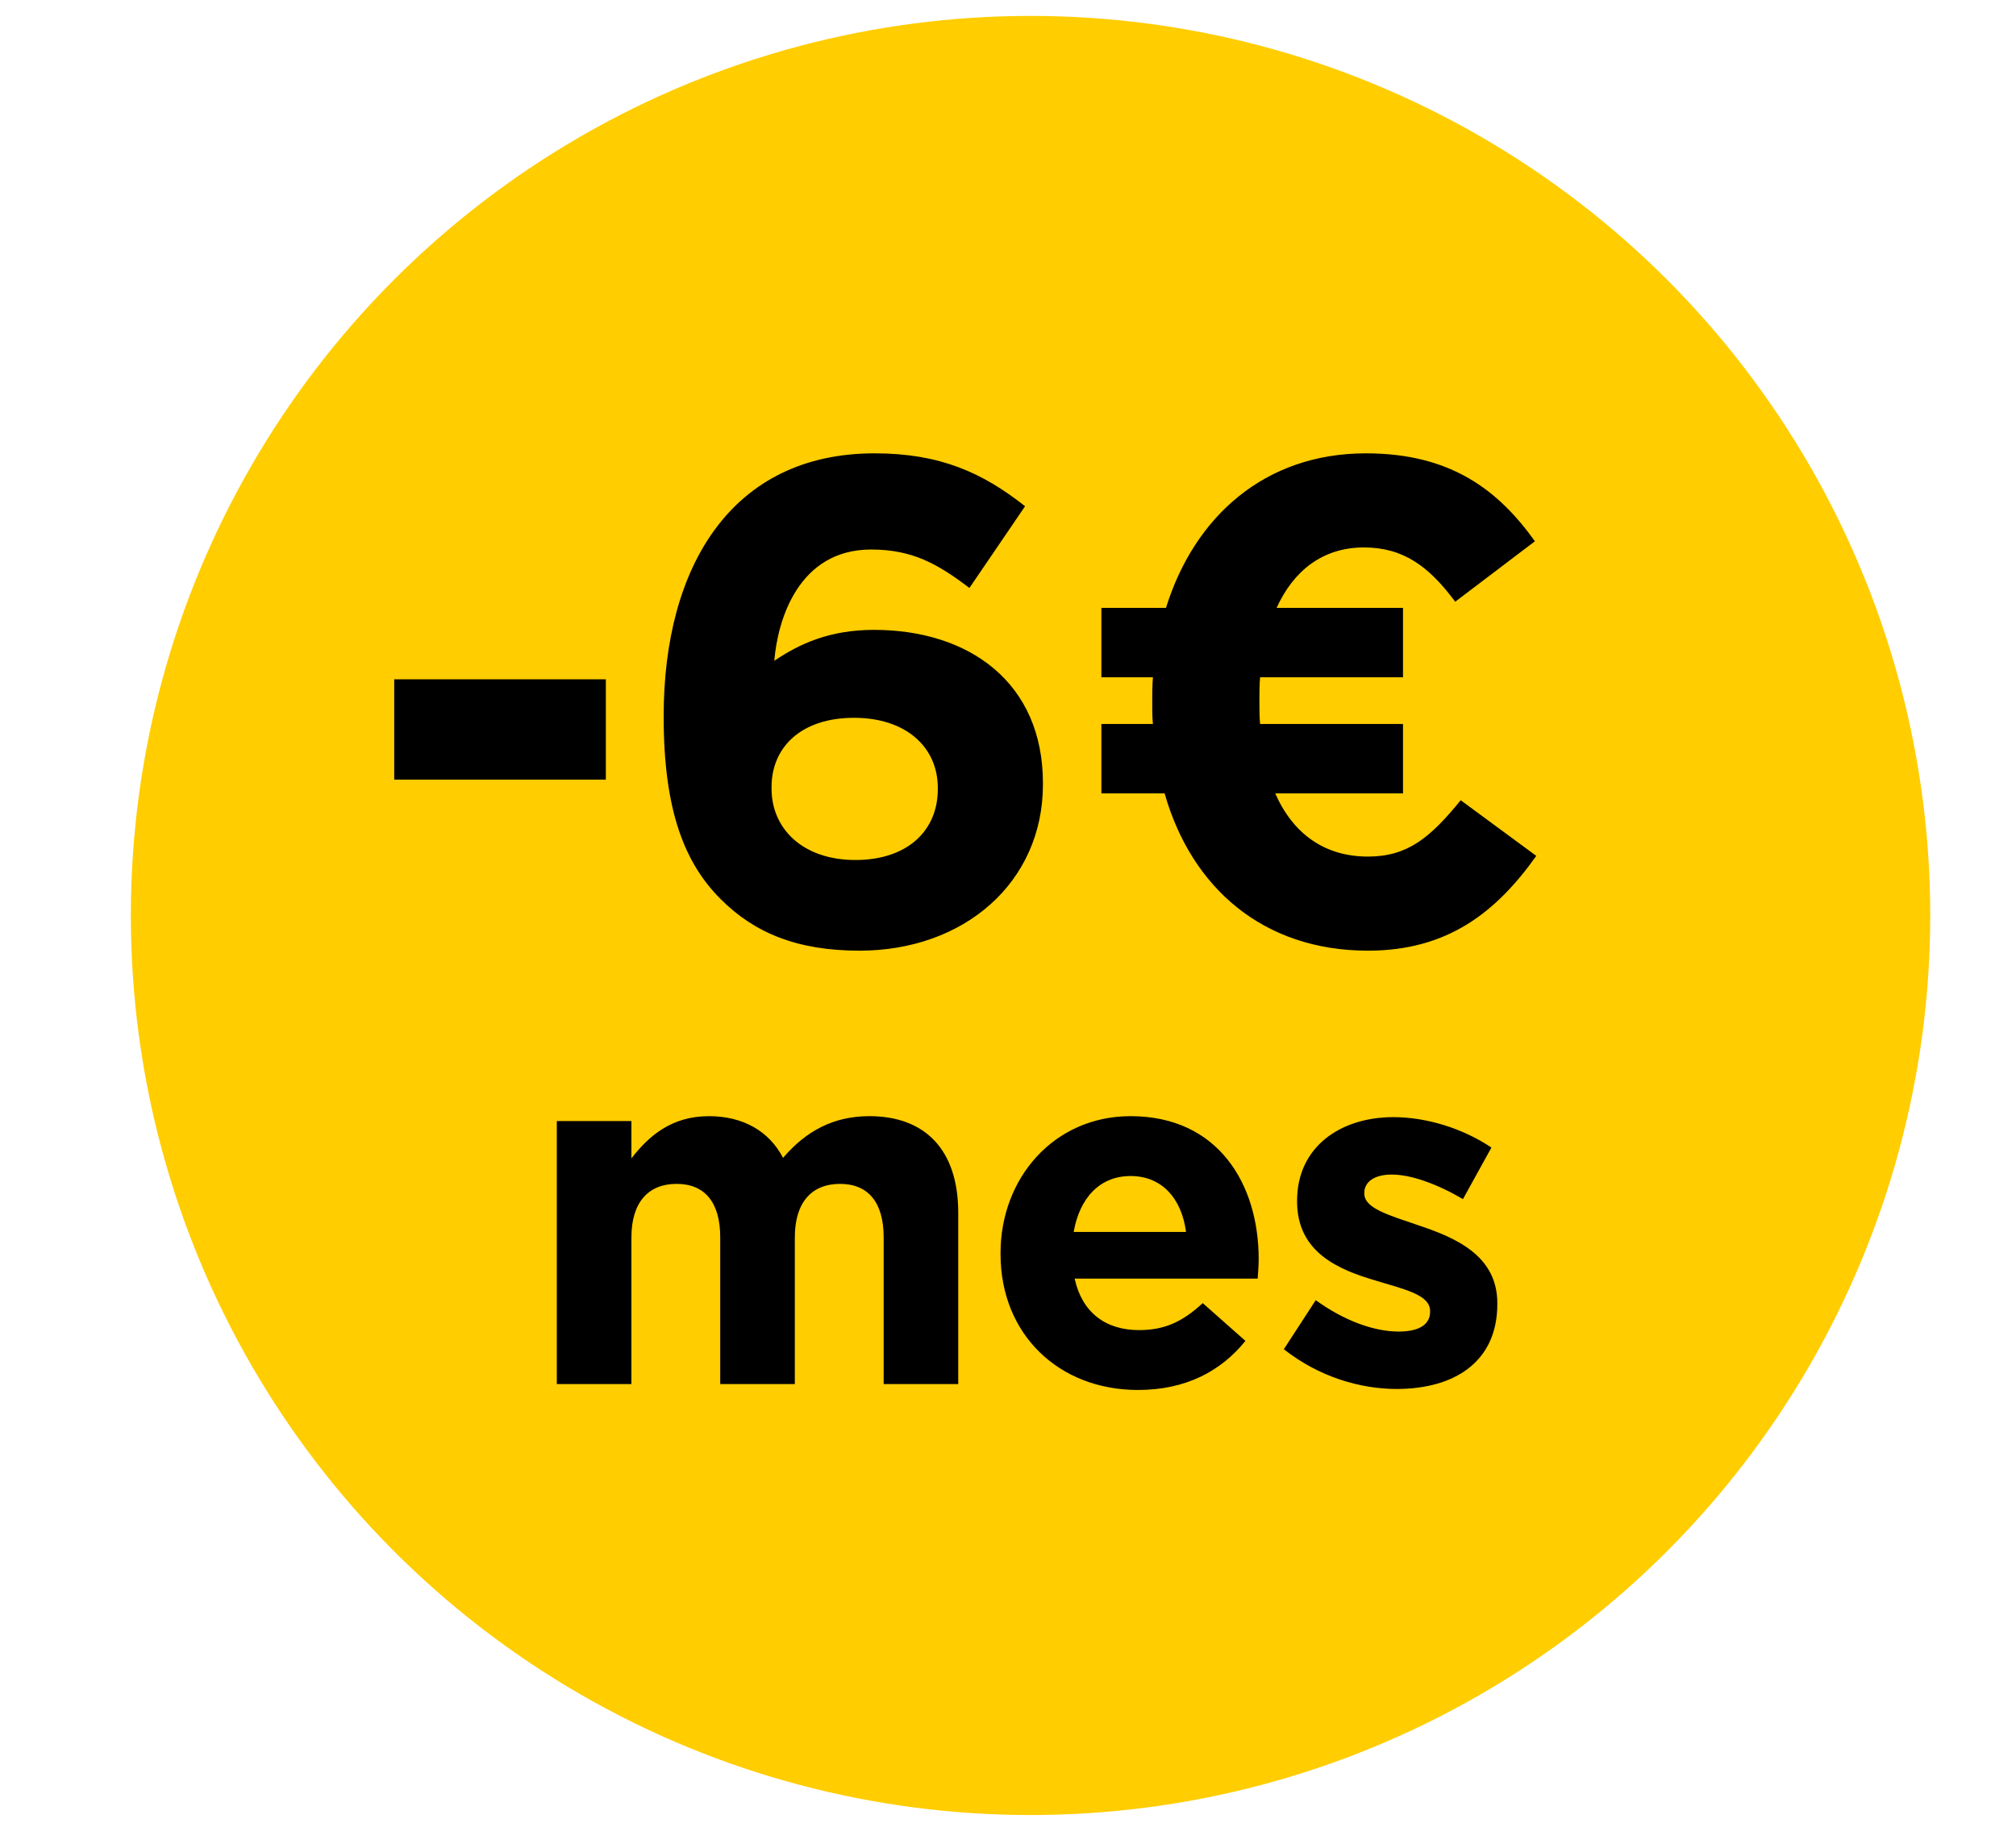
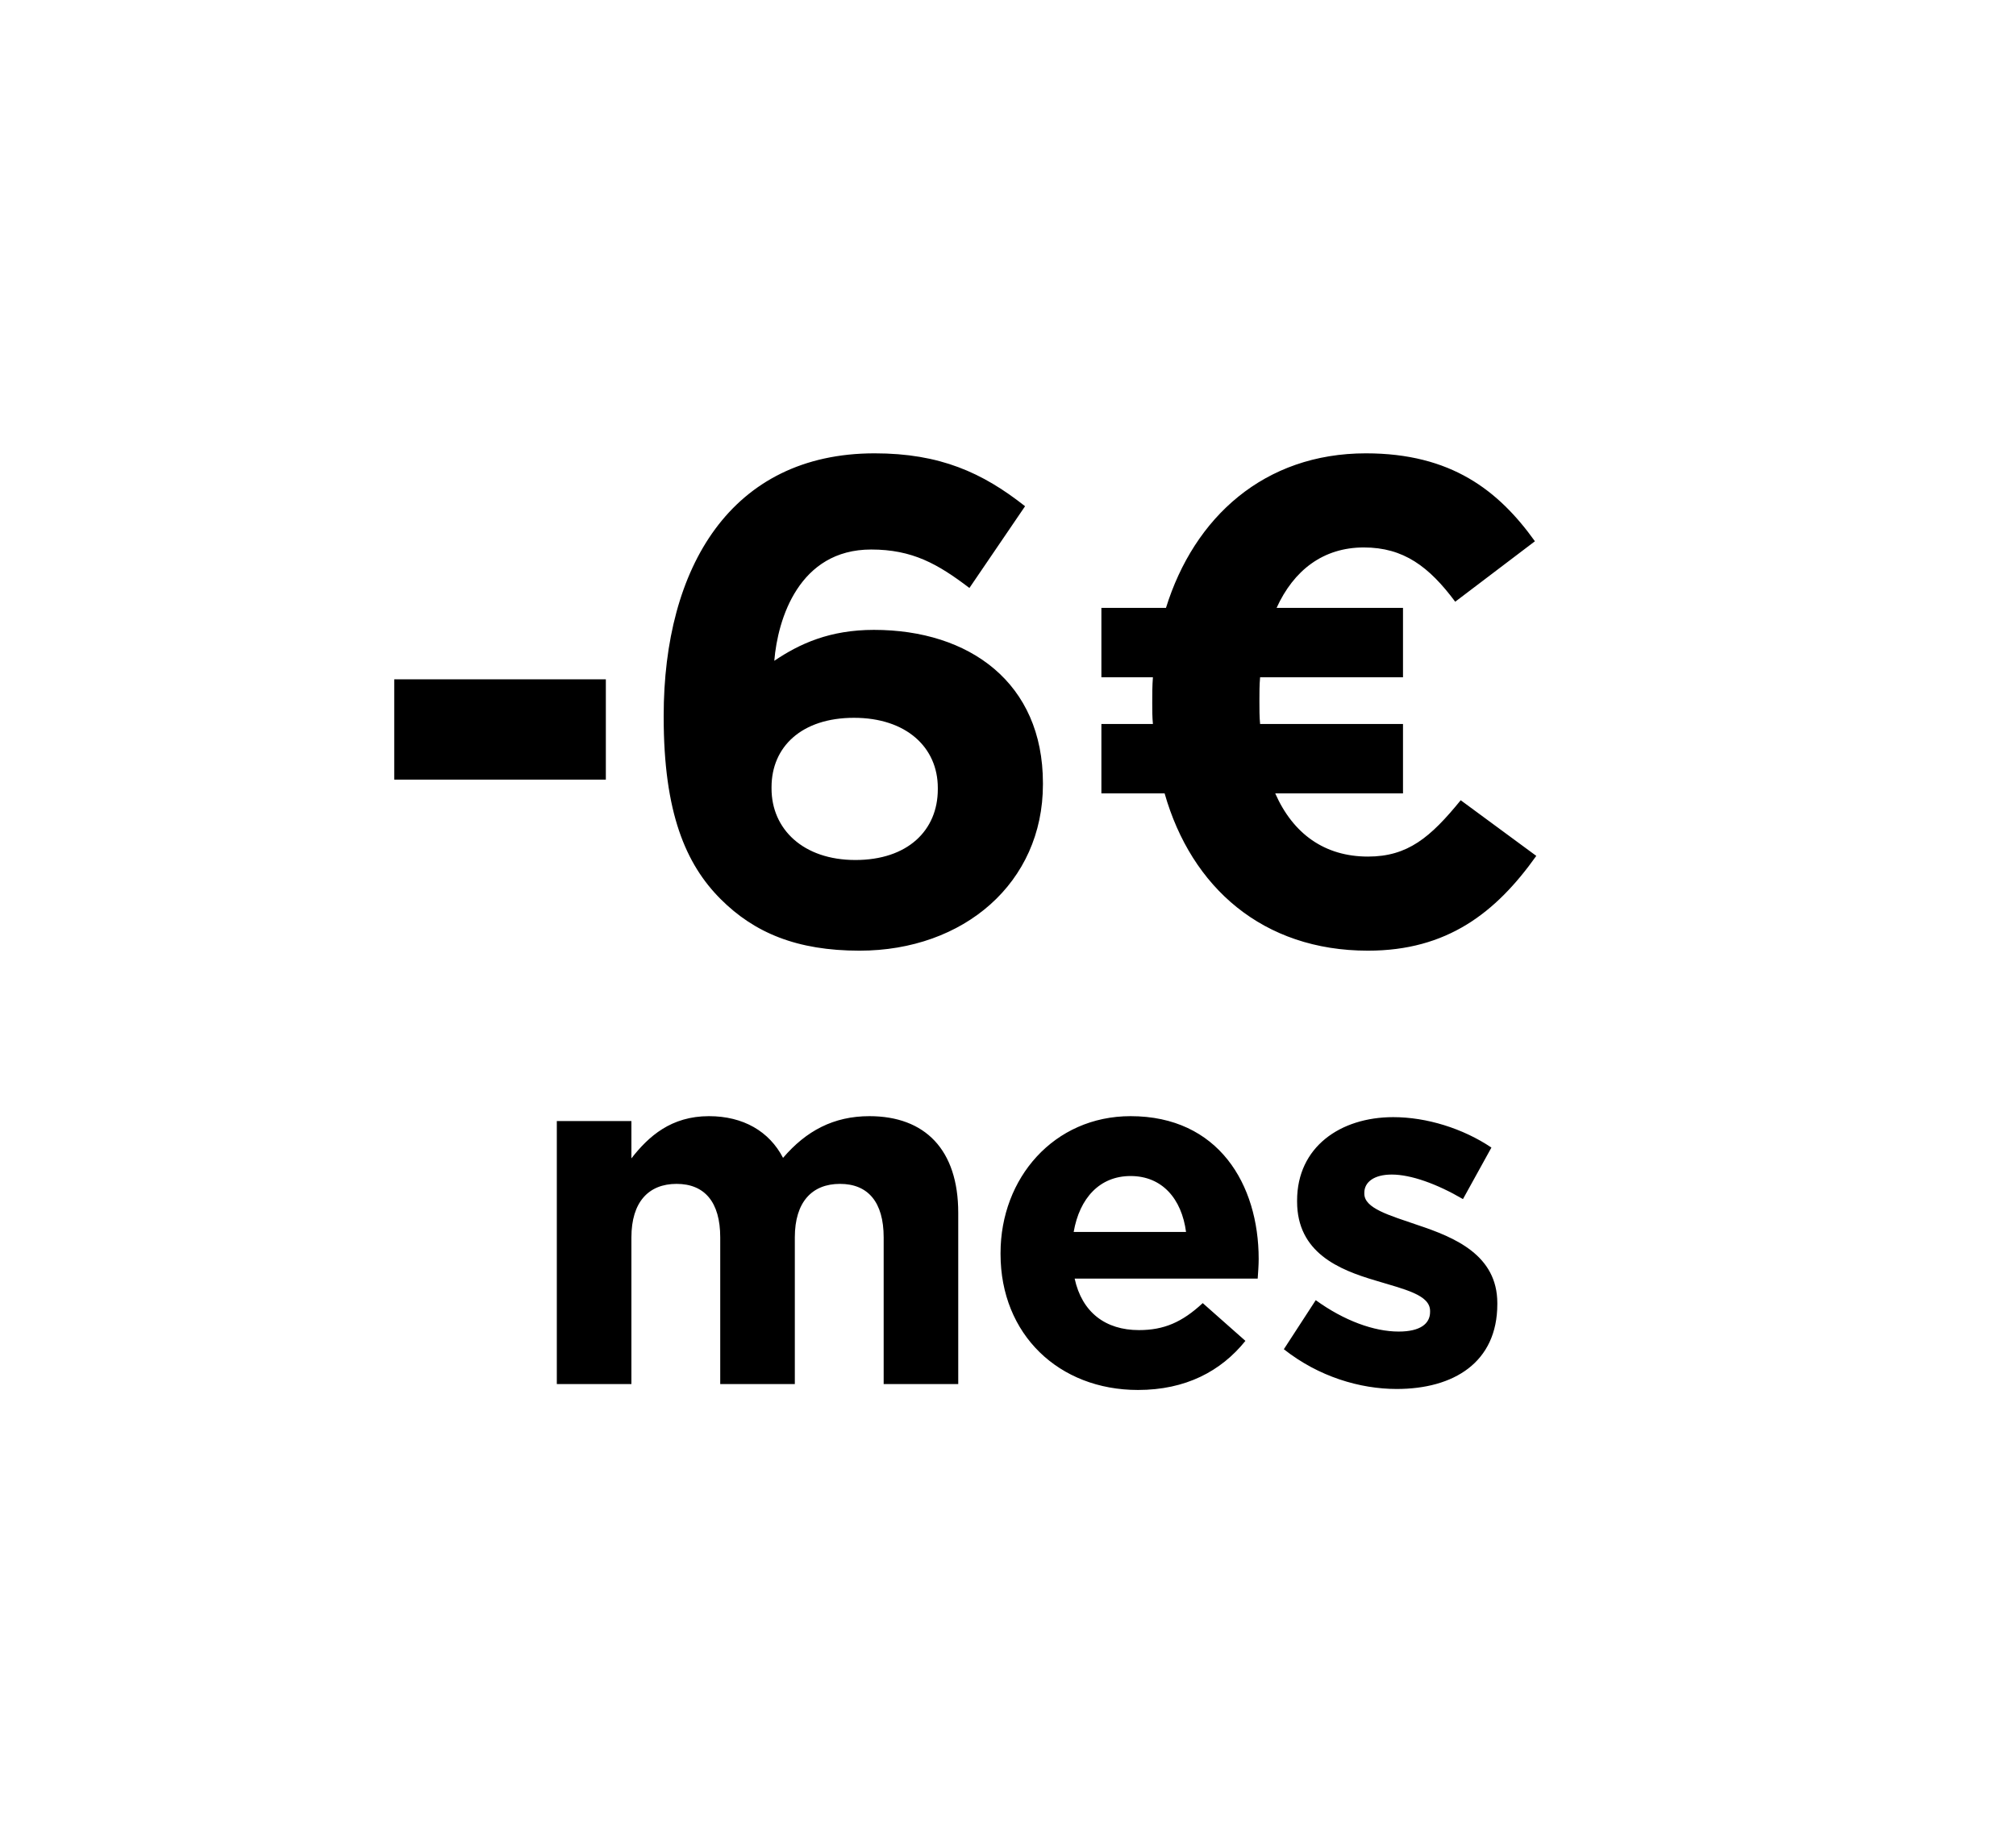
<svg xmlns="http://www.w3.org/2000/svg" width="120" height="110" viewBox="0 0 120 110" fill="none">
-   <circle cx="61.342" cy="54.5" r="53.553" fill="#FFCD00" />
  <path d="M23.466 46.413V40.443H36.062V46.413H23.466ZM51.16 56.596C47.438 56.596 44.903 55.533 42.899 53.529C40.814 51.444 39.505 48.376 39.505 42.692V42.61C39.505 33.777 43.513 26.988 52.06 26.988C55.945 26.988 58.48 28.134 61.016 30.137L57.703 35.004C55.822 33.572 54.309 32.714 51.855 32.714C47.561 32.714 46.293 36.844 46.089 39.339C47.602 38.316 49.401 37.498 52.019 37.498C57.703 37.498 62.079 40.647 62.079 46.618V46.7C62.079 52.548 57.376 56.596 51.16 56.596ZM50.915 51.198C54.023 51.198 55.822 49.44 55.822 46.986V46.904C55.822 44.491 53.941 42.733 50.833 42.733C47.725 42.733 45.925 44.45 45.925 46.863V46.945C45.925 49.358 47.807 51.198 50.915 51.198ZM91.364 32.223L86.62 35.822C85.066 33.736 83.553 32.591 81.181 32.591C78.768 32.591 77.01 33.941 75.987 36.19H83.512V40.32H75.006C74.965 40.77 74.965 41.261 74.965 41.751C74.965 42.201 74.965 42.692 75.006 43.101H83.512V47.231H75.906C76.969 49.644 78.85 50.994 81.427 50.994C83.798 50.994 85.148 49.849 86.947 47.64L91.446 50.953C89.033 54.347 86.129 56.596 81.427 56.596C75.17 56.596 70.917 52.834 69.322 47.231H65.559V43.101H68.626C68.586 42.692 68.586 42.283 68.586 41.833C68.586 41.343 68.586 40.811 68.626 40.32H65.559V36.19H69.403C71.08 30.792 75.251 26.988 81.304 26.988C86.375 26.988 89.197 29.197 91.364 32.223Z" fill="black" />
  <path d="M33.144 82.397V66.74H37.584V68.96C38.607 67.646 39.95 66.448 42.2 66.448C44.244 66.448 45.792 67.354 46.61 68.931C47.983 67.324 49.619 66.448 51.751 66.448C55.052 66.448 57.038 68.434 57.038 72.203V82.397H52.599V73.663C52.599 71.56 51.664 70.479 49.999 70.479C48.334 70.479 47.311 71.56 47.311 73.663V82.397H42.871V73.663C42.871 71.56 41.937 70.479 40.272 70.479C38.607 70.479 37.584 71.56 37.584 73.663V82.397H33.144ZM67.735 82.748C63.032 82.748 59.556 79.447 59.556 74.656V74.598C59.556 70.129 62.74 66.448 67.297 66.448C72.526 66.448 74.921 70.508 74.921 74.948C74.921 75.299 74.892 75.708 74.863 76.117H63.967C64.405 78.132 65.807 79.184 67.794 79.184C69.283 79.184 70.364 78.716 71.591 77.577L74.132 79.826C72.672 81.638 70.569 82.748 67.735 82.748ZM63.909 73.342H70.598C70.335 71.355 69.167 70.012 67.297 70.012C65.457 70.012 64.259 71.326 63.909 73.342ZM83.137 82.689C80.947 82.689 78.493 81.959 76.419 80.323L78.318 77.402C80.012 78.629 81.794 79.271 83.254 79.271C84.54 79.271 85.124 78.804 85.124 78.103V78.045C85.124 77.081 83.605 76.759 81.881 76.234C79.691 75.591 77.208 74.569 77.208 71.531V71.472C77.208 68.288 79.778 66.506 82.933 66.506C84.919 66.506 87.081 67.178 88.775 68.317L87.081 71.385C85.533 70.479 83.984 69.924 82.845 69.924C81.764 69.924 81.21 70.391 81.21 71.005V71.063C81.21 71.94 82.699 72.349 84.394 72.933C86.584 73.663 89.126 74.715 89.126 77.577V77.636C89.126 81.112 86.526 82.689 83.137 82.689Z" fill="black" />
</svg>